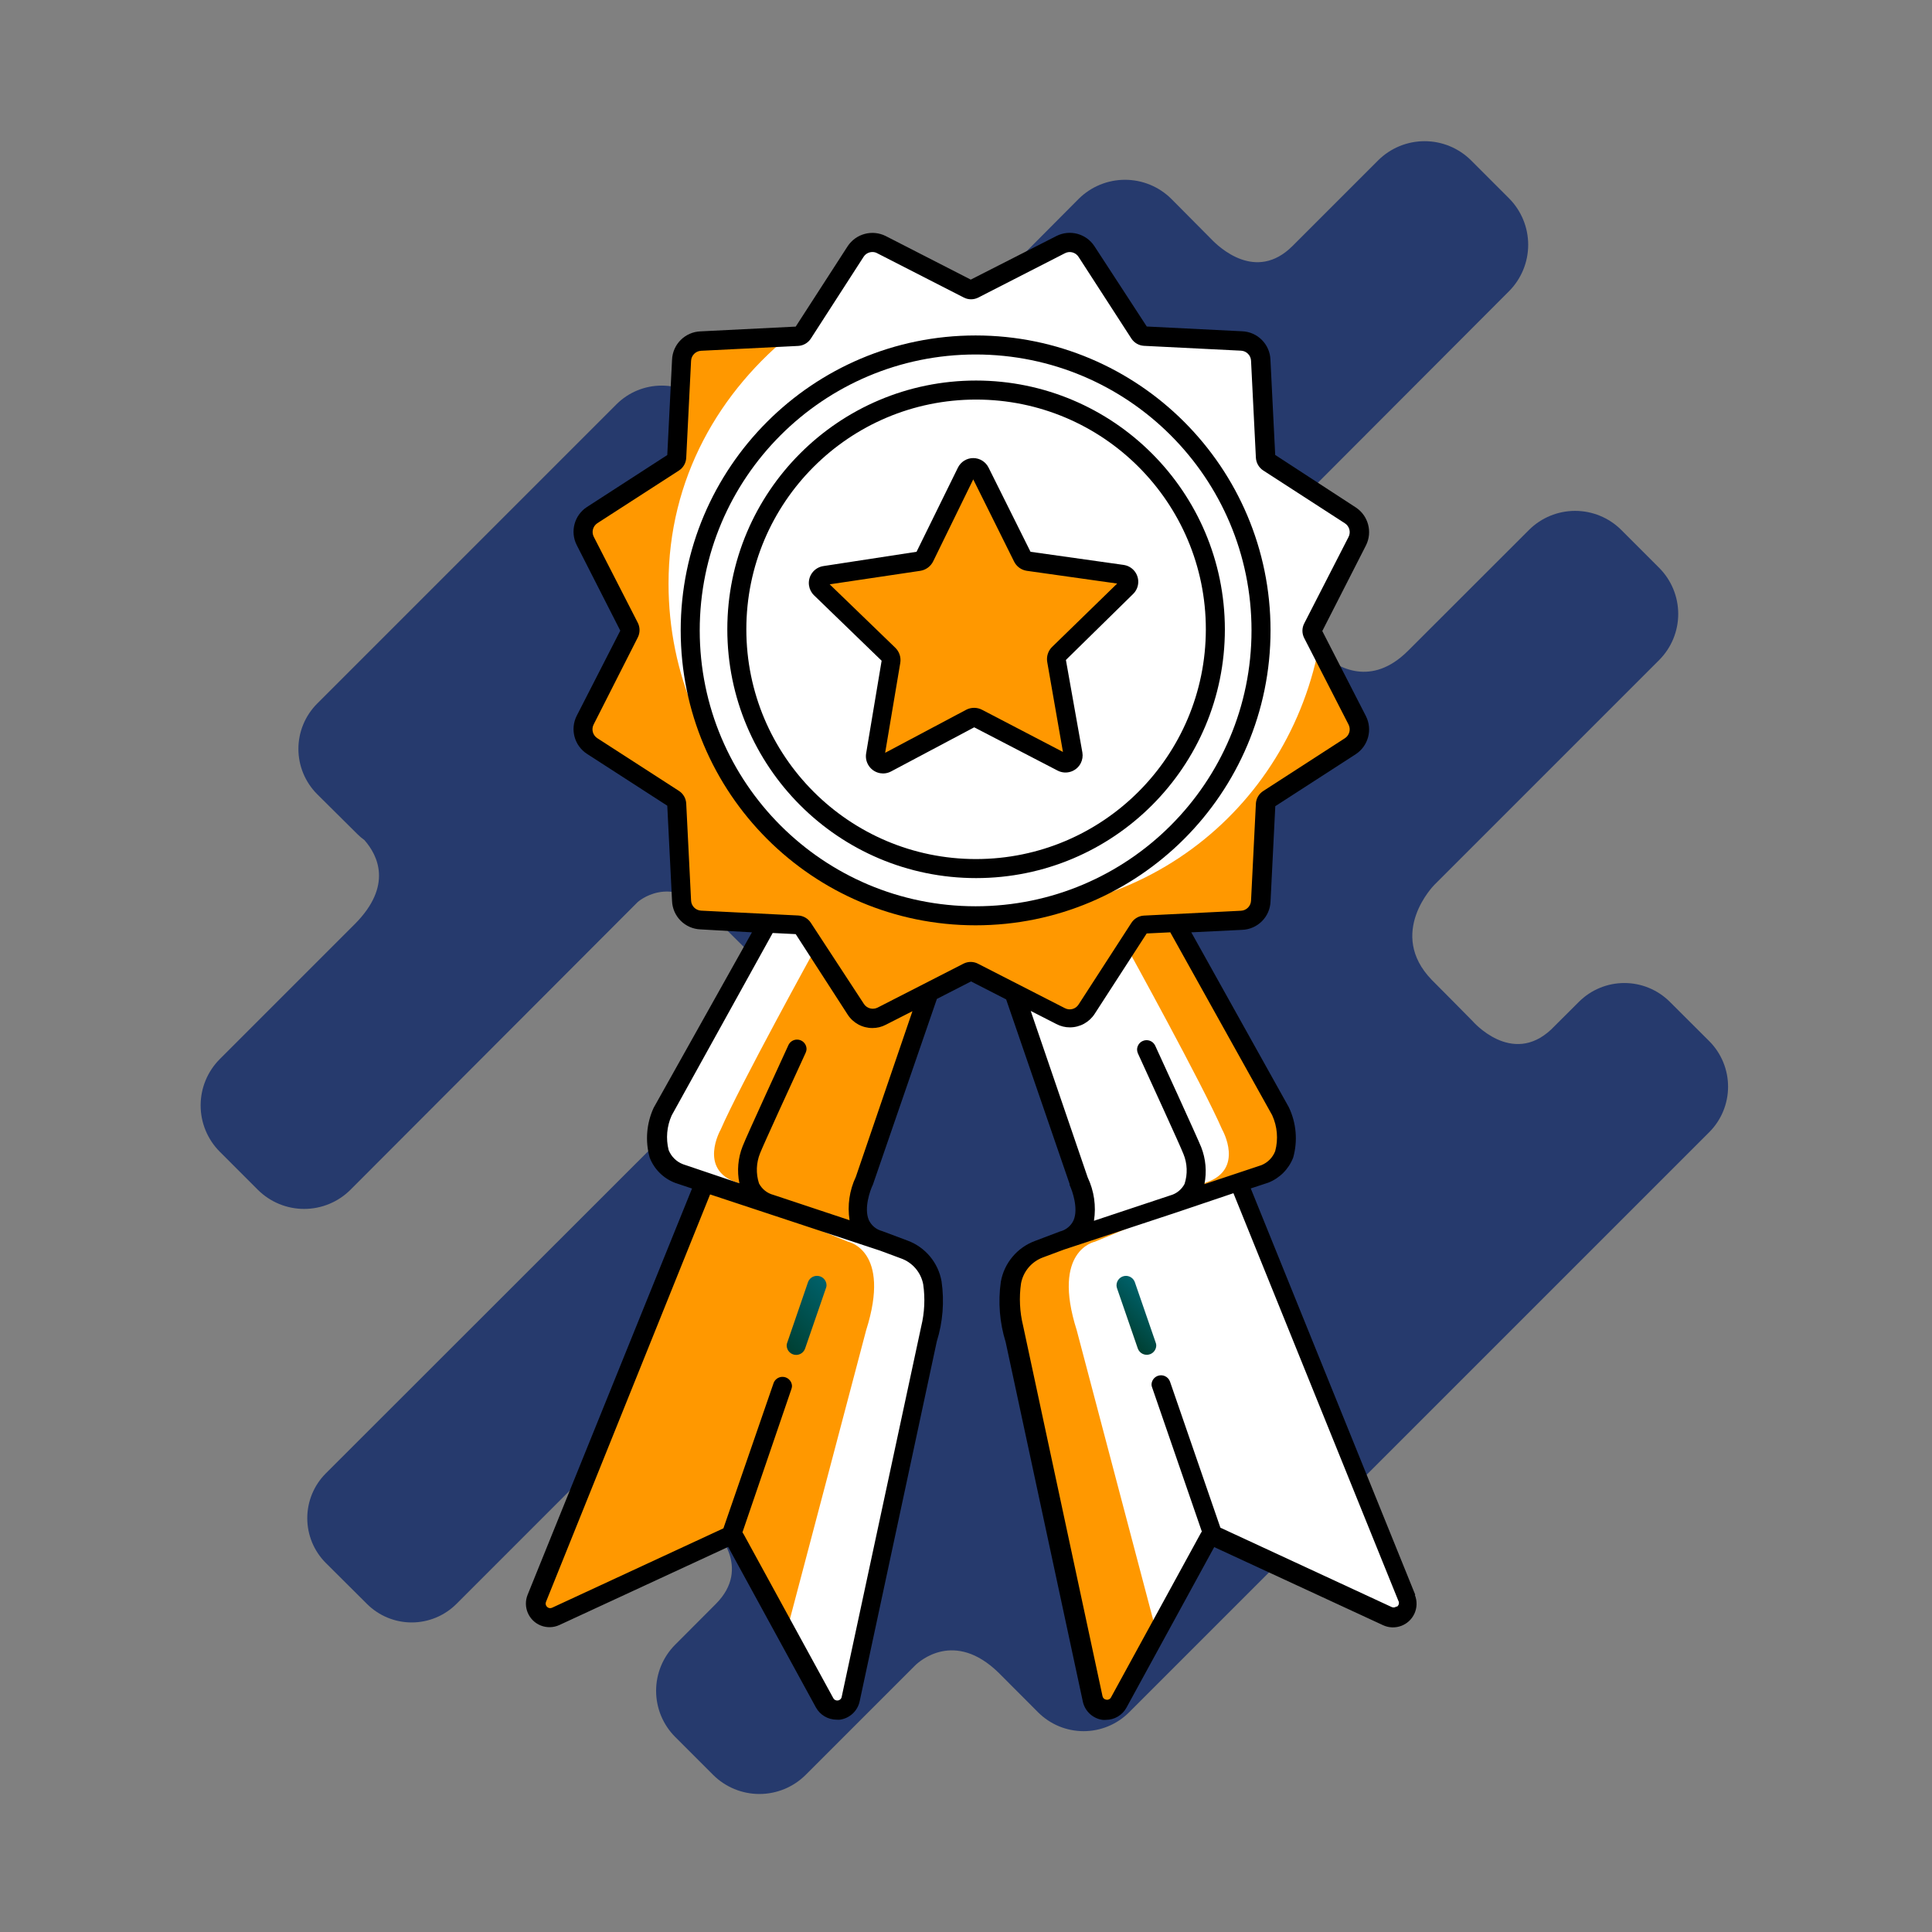
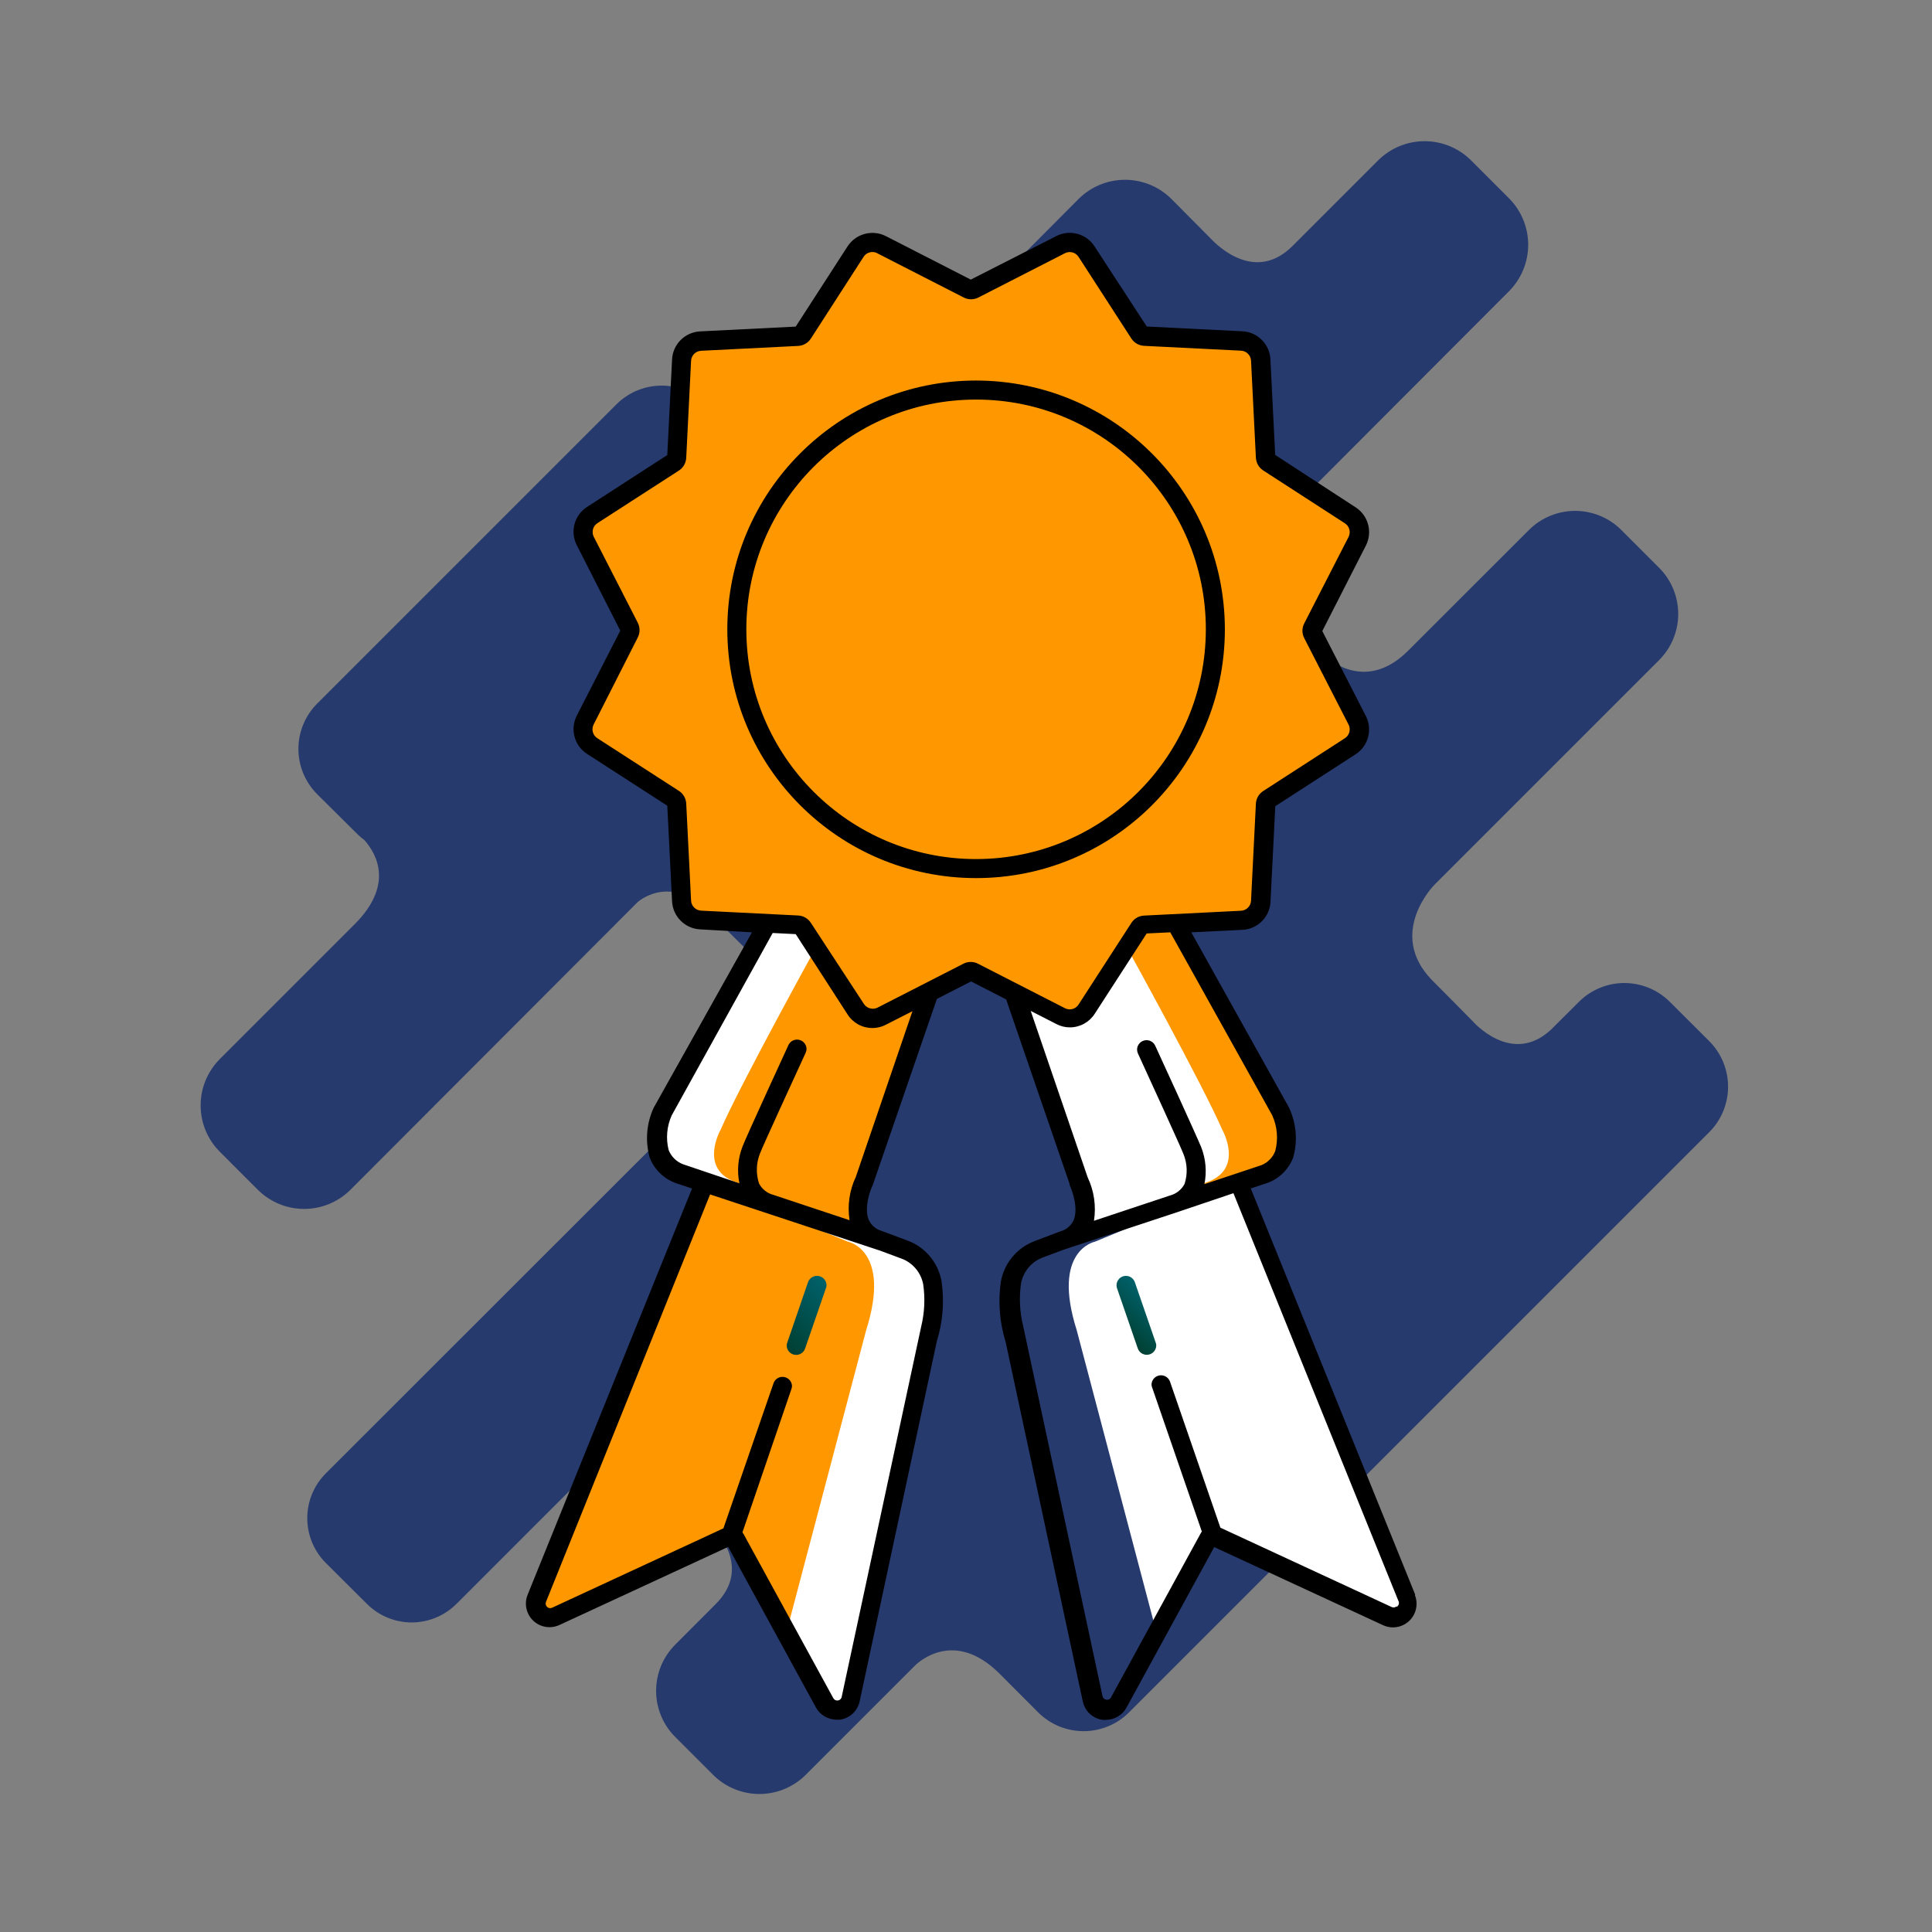
<svg xmlns="http://www.w3.org/2000/svg" width="260" height="260" viewBox="0 0 260 260" fill="none">
  <rect x="0" y="0" width="260" height="260" fill="#808080" stroke="none" />
  <path d="M230.058 140.148L224.704 134.807C223.082 133.195 220.888 132.291 218.601 132.291C216.314 132.291 214.12 133.195 212.498 134.807L208.745 138.547C203.43 143.529 198.179 137.42 198.179 137.42C198.063 137.279 192.697 131.887 192.697 131.887C186.575 125.573 193.03 119.079 193.03 119.079L223.295 88.814C224.93 87.168 225.848 84.942 225.848 82.621C225.848 80.301 224.93 78.075 223.295 76.429L218.172 71.306C216.524 69.669 214.295 68.751 211.973 68.751C209.65 68.751 207.422 69.669 205.774 71.306L189.495 87.572C184.577 92.477 180.081 89.916 177.865 88.007C177.776 87.892 173.037 83.14 173.037 83.14C167.914 77.889 169.194 73.803 170.642 71.69L203.084 39.184C204.732 37.523 205.657 35.279 205.657 32.94C205.657 30.601 204.732 28.356 203.084 26.696L197.961 21.573C196.301 19.925 194.056 19 191.717 19C189.378 19 187.133 19.925 185.473 21.573L173.946 33.1C169.028 38.018 164.033 33.266 162.944 32.114L157.629 26.76C155.971 25.117 153.732 24.195 151.398 24.195C149.064 24.195 146.824 25.117 145.167 26.76L112.494 59.599C111.76 60.46 110.851 61.155 109.828 61.638C108.804 62.121 107.69 62.381 106.559 62.4C105.428 62.42 104.305 62.198 103.266 61.751C102.227 61.303 101.295 60.64 100.531 59.804L95.126 54.399C93.511 52.794 91.327 51.892 89.049 51.892C86.772 51.892 84.587 52.794 82.972 54.399L42.665 94.706C41.06 96.321 40.158 98.506 40.158 100.783C40.158 103.061 41.06 105.245 42.665 106.86L48.109 112.265C48.399 112.554 48.712 112.819 49.044 113.059C50.837 115.096 52.886 119.182 47.763 124.343L29.576 142.53C27.926 144.185 27 146.425 27 148.761C27 151.097 27.926 153.338 29.576 154.992L34.699 160.116C36.353 161.765 38.594 162.691 40.93 162.691C43.266 162.691 45.507 161.765 47.161 160.116L85.815 121.397C85.815 121.397 90.144 117.478 95.319 122.678C95.319 122.678 101.723 129.082 101.979 129.261C101.979 129.261 107.435 133.808 102.965 139.2L43.831 198.296C42.242 199.894 41.351 202.056 41.351 204.309C41.351 206.563 42.242 208.724 43.831 210.322L49.39 215.856C50.986 217.447 53.148 218.341 55.403 218.341C57.657 218.341 59.82 217.447 61.416 215.856L78.848 198.424C84.086 193.186 89.542 199.09 89.542 199.09C89.542 199.09 95.255 204.828 95.319 204.892C96.42 205.917 101.261 210.937 96.305 215.881L90.862 221.337C89.218 222.984 88.295 225.216 88.295 227.543C88.295 229.869 89.218 232.101 90.862 233.748L95.985 238.871C97.637 240.509 99.87 241.428 102.196 241.428C104.523 241.428 106.756 240.509 108.408 238.871L123.15 224.129C123.739 223.553 128.453 219.326 134.383 225.103L139.724 230.456C141.346 232.068 143.54 232.973 145.826 232.973C148.113 232.973 150.307 232.068 151.929 230.456L230.058 152.328C231.659 150.706 232.556 148.518 232.556 146.238C232.556 143.959 231.659 141.771 230.058 140.148Z" fill="#263A6D" />
-   <path d="M139.771 168.141C139.771 168.141 134.061 169.331 135.828 177.013C137.594 184.695 147.683 230.145 147.683 230.145L150.538 229.159L162.15 206.703L152.484 163.736L139.771 168.141Z" fill="#FF9800" />
  <path d="M158.539 124.843L172.328 149.629C172.328 149.629 175.478 157.106 168.577 159.154C161.676 161.203 157.874 162.048 157.874 162.048L145.16 123.242L158.539 124.843Z" fill="#FF9800" />
  <path d="M151.676 127.543C151.676 127.543 161.919 146.107 164.479 152.022C164.479 152.022 167.565 157.412 162.264 159.153L153.52 163.48L145.185 165.503L145.109 158.884C142.906 155.158 136.492 133.547 136.492 133.547L151.676 127.543Z" fill="white" />
  <path d="M147.349 167.105C147.349 167.105 141.473 168.232 144.903 179.024L155.658 219.776L163.518 206.794L187.972 217.638L189.252 215.077L166.617 159.129L147.349 167.105Z" fill="white" />
  <path d="M121.68 168.142C121.68 168.142 127.403 169.332 125.636 177.014C123.869 184.696 113.781 230.146 113.781 230.146L110.926 229.173L99.301 206.716L108.98 163.75L121.68 168.142Z" fill="white" />
  <path d="M102.924 124.843L89.135 149.629C89.135 149.629 85.986 157.106 92.887 159.154C99.787 161.203 103.59 162.048 103.59 162.048L116.303 123.242L102.924 124.843Z" fill="white" />
  <path d="M109.786 127.543C109.786 127.543 99.543 146.107 96.983 152.022C96.983 152.022 93.897 157.412 99.198 159.153L107.942 163.48L116.277 165.503L116.353 158.884C118.556 155.158 124.97 133.547 124.97 133.547L109.786 127.543Z" fill="#FF9800" />
  <path d="M114.114 167.103C114.114 167.103 119.99 168.229 116.56 179.022L105.805 219.773L97.945 206.792L73.491 217.648L72.211 215.088L94.795 159.152L114.114 167.103Z" fill="#FF9800" />
  <path d="M117.402 137.068C116.478 137.055 115.624 136.572 115.136 135.788L108.043 124.803C107.889 124.568 107.632 124.421 107.352 124.406L94.293 123.753C92.912 123.677 91.808 122.574 91.732 121.193L91.079 108.134C91.064 107.853 90.917 107.597 90.683 107.442L79.685 100.375C78.517 99.621 78.113 98.103 78.75 96.867L84.717 85.23C84.838 84.979 84.838 84.687 84.717 84.436L78.763 72.798C78.126 71.563 78.53 70.045 79.698 69.29L90.683 62.197C90.914 62.04 91.061 61.785 91.079 61.506L91.732 48.434C91.808 47.053 92.912 45.95 94.293 45.874L107.352 45.221C107.632 45.206 107.889 45.059 108.043 44.824L115.136 33.839C115.886 32.666 117.409 32.261 118.644 32.905L130.282 38.858C130.531 38.986 130.826 38.986 131.075 38.858L142.713 32.905C143.948 32.261 145.47 32.666 146.221 33.839L153.314 44.811C153.473 45.047 153.734 45.193 154.018 45.208L167.077 45.861C168.458 45.937 169.561 47.04 169.637 48.422L170.329 61.455C170.347 61.734 170.494 61.989 170.725 62.146L181.71 69.239C182.883 69.99 183.293 71.508 182.658 72.747L176.653 84.5C176.525 84.75 176.525 85.045 176.653 85.294L182.619 96.932C183.255 98.171 182.844 99.689 181.672 100.44L170.687 107.532C170.452 107.687 170.305 107.943 170.29 108.224L169.637 121.283C169.561 122.664 168.458 123.767 167.077 123.843L154.018 124.496C153.734 124.511 153.473 124.658 153.314 124.893L146.221 135.878C145.47 137.051 143.948 137.456 142.713 136.812L131.075 130.859C130.826 130.731 130.53 130.731 130.282 130.859L118.644 136.812C118.256 136.994 117.831 137.082 117.402 137.068Z" fill="#FF9800" />
-   <path d="M178.347 79.379C177.63 103.782 158.566 122.73 134.151 122.73C109.75 122.73 89.968 102.948 89.969 78.547C89.969 78.543 89.969 78.538 89.969 78.534C89.969 64.451 96.741 52.608 107.022 44.517L116.56 32.598L130.234 38.858L144.906 32.802L153.971 45.208L168.847 46.719L170.333 61.455L182.956 70.61L178.347 79.379Z" fill="white" />
-   <path d="M138.325 75.537L150.999 77.329C151.559 77.41 151.948 77.928 151.868 78.488C151.837 78.709 151.734 78.914 151.575 79.07L142.447 88.032C142.209 88.271 142.099 88.609 142.153 88.942L144.368 101.552C144.46 102.11 144.083 102.638 143.525 102.731C143.305 102.767 143.08 102.731 142.882 102.628L131.539 96.726C131.237 96.573 130.881 96.573 130.579 96.726L119.312 102.68C118.807 102.934 118.191 102.731 117.937 102.226C117.84 102.034 117.807 101.817 117.84 101.604L119.953 88.994C120.016 88.66 119.905 88.318 119.658 88.085L110.466 79.186C110.058 78.805 110.035 78.165 110.416 77.757C110.575 77.587 110.786 77.477 111.016 77.445L123.666 75.538C123.999 75.488 124.286 75.277 124.434 74.974L130.054 63.452C130.308 62.946 130.924 62.742 131.429 62.996C131.626 63.094 131.786 63.254 131.885 63.452L137.595 74.898C137.715 75.219 137.989 75.46 138.325 75.537Z" fill="#FF9800" />
  <path d="M190.457 214.615L168.321 159.934L170.689 159.153C172.224 158.546 173.435 157.326 174.03 155.786C174.664 153.528 174.454 151.116 173.441 149.001L160.318 125.469L167.142 125.136C169.235 125.07 170.917 123.389 170.983 121.296L171.623 108.493L182.442 101.502C184.138 100.395 184.733 98.192 183.824 96.381L177.948 84.922L183.824 73.4C184.733 71.59 184.138 69.385 182.442 68.279L171.611 61.224L170.97 48.421C170.904 46.328 169.223 44.647 167.129 44.58L154.327 43.94L147.285 33.135C146.178 31.438 143.97 30.847 142.164 31.765L130.641 37.628L119.195 31.765C117.387 30.86 115.189 31.448 114.074 33.135L107.084 43.953L94.281 44.593C92.19 44.666 90.513 46.344 90.44 48.434L89.8 61.237L78.994 68.227C77.293 69.33 76.696 71.539 77.611 73.349L83.475 84.871L77.611 96.33C76.696 98.139 77.293 100.348 78.994 101.451L89.8 108.429L90.44 121.232C90.513 123.322 92.19 125 94.281 125.073L101.195 125.469L87.969 149.078C86.999 151.179 86.808 153.557 87.431 155.786C88.043 157.359 89.296 158.597 90.876 159.192L93.129 159.947L71.005 214.615C70.349 216.241 71.134 218.092 72.76 218.749C73.573 219.077 74.486 219.055 75.281 218.687L97.994 208.175L109.798 229.774C110.356 230.788 111.419 231.42 112.576 231.425C112.73 231.438 112.884 231.438 113.037 231.425C114.348 231.241 115.406 230.26 115.687 228.967L126.07 180.521C126.884 177.91 127.103 175.149 126.71 172.442C126.27 169.926 124.524 167.834 122.127 166.95L118.709 165.67C117.916 165.466 117.257 164.916 116.916 164.172C116.25 162.597 117.083 160.216 117.467 159.434L126.083 134.43L130.679 132.075L135.404 134.495L143.943 159.332V159.473C144.314 160.254 145.147 162.635 144.481 164.21C144.136 164.964 143.467 165.52 142.663 165.721L139.283 167.001C136.885 167.888 135.136 169.977 134.687 172.494C134.299 175.218 134.522 177.995 135.34 180.623L145.723 228.993C146.004 230.286 147.062 231.267 148.373 231.451C148.526 231.464 148.68 231.464 148.833 231.451C149.988 231.449 151.05 230.815 151.599 229.799L163.403 208.201L186.128 218.712C187.72 219.448 189.607 218.754 190.343 217.162C190.71 216.367 190.733 215.454 190.404 214.641L190.457 214.615ZM124.241 172.839C124.514 174.729 124.423 176.655 123.972 178.511L113.269 228.365C113.224 228.62 113.014 228.814 112.756 228.839C112.507 228.879 112.259 228.755 112.142 228.531L100.081 206.472L99.915 206.216L106.508 186.922C106.554 186.79 106.579 186.652 106.585 186.512C106.553 185.806 105.955 185.259 105.248 185.291C104.743 185.314 104.299 185.632 104.114 186.103L97.354 205.678L74.309 216.356C74.084 216.471 73.811 216.43 73.63 216.254C73.44 216.083 73.379 215.811 73.477 215.575L95.562 160.74L118.441 168.307L121.232 169.344C122.787 169.887 123.935 171.22 124.241 172.839ZM115.176 158.372C114.314 160.189 114.02 162.224 114.331 164.21L104.088 160.804C103.249 160.588 102.541 160.025 102.142 159.255C101.714 157.932 101.764 156.5 102.283 155.209C102.68 154.172 106.841 145.108 108.416 141.689C108.495 141.526 108.539 141.347 108.543 141.164C108.532 140.457 107.95 139.893 107.243 139.904C106.759 139.912 106.321 140.191 106.111 140.627C105.778 141.356 100.439 152.943 99.94 154.261C99.314 155.844 99.162 157.575 99.505 159.242L91.925 156.681C91.035 156.344 90.328 155.646 89.979 154.761C89.593 153.209 89.737 151.573 90.389 150.114L103.985 125.558L107.084 125.711L114.061 136.517C114.788 137.659 116.049 138.35 117.403 138.348C118.036 138.351 118.661 138.197 119.221 137.9L122.793 136.082L115.176 158.372ZM129.746 129.643L118.108 135.596C117.459 135.925 116.667 135.716 116.264 135.11L109.12 124.189C108.744 123.606 108.11 123.24 107.418 123.203L94.359 122.55C93.623 122.518 93.034 121.929 93.002 121.193L92.349 108.134C92.314 107.441 91.947 106.807 91.363 106.432L80.378 99.339C79.767 98.94 79.557 98.143 79.892 97.495L85.832 85.781C86.145 85.161 86.145 84.429 85.832 83.809L79.892 72.21C79.587 71.574 79.794 70.811 80.378 70.417L91.363 63.325C91.946 62.948 92.312 62.314 92.349 61.622L93.002 48.55C93.041 47.819 93.628 47.238 94.359 47.206L107.418 46.553C108.11 46.514 108.742 46.148 109.12 45.567L116.213 34.569C116.472 34.162 116.921 33.916 117.404 33.917C117.632 33.913 117.858 33.97 118.057 34.083L129.695 40.037C130.313 40.358 131.048 40.358 131.666 40.037L143.304 34.083C143.951 33.741 144.753 33.953 145.148 34.57L152.253 45.555C152.631 46.136 153.264 46.502 153.956 46.541L167.015 47.193C167.741 47.232 168.321 47.812 168.359 48.538L169.012 61.597C169.051 62.292 169.416 62.929 169.998 63.312L180.983 70.418C181.599 70.812 181.815 71.61 181.482 72.261L175.516 83.899C175.195 84.517 175.195 85.253 175.516 85.871L181.482 97.508C181.815 98.16 181.599 98.957 180.983 99.352L170.011 106.445C169.423 106.819 169.052 107.452 169.012 108.147L168.359 121.206C168.327 121.937 167.745 122.525 167.015 122.563L153.956 123.216C153.262 123.251 152.628 123.618 152.253 124.202L145.148 135.187C144.753 135.804 143.952 136.015 143.304 135.674L131.666 129.72C131.057 129.383 130.321 129.364 129.695 129.669L129.746 129.643ZM138.708 136.044L142.165 137.811C142.724 138.108 143.349 138.262 143.983 138.259C145.336 138.258 146.595 137.568 147.324 136.428L154.315 125.622L157.49 125.468L171.202 150.076C171.897 151.592 172.042 153.303 171.611 154.915C171.282 155.769 170.615 156.45 169.768 156.797L162.086 159.358C162.421 157.69 162.27 155.961 161.651 154.377C161.138 153.097 155.697 141.203 155.454 140.704C155.146 140.067 154.381 139.801 153.744 140.109C153.308 140.32 153.029 140.758 153.022 141.242C153.022 141.423 153.062 141.602 153.137 141.767C154.699 145.185 158.86 154.249 159.256 155.286C159.789 156.573 159.843 158.008 159.41 159.332C159.007 160.099 158.301 160.661 157.464 160.881L147.221 164.287C147.533 162.3 147.238 160.266 146.376 158.449L138.708 136.044ZM187.96 216.164C187.776 216.333 187.508 216.374 187.282 216.266L164.236 205.589L157.451 185.924C157.21 185.259 156.476 184.915 155.811 185.156C155.313 185.337 154.978 185.804 154.967 186.334C154.971 186.475 155.002 186.614 155.057 186.743L161.74 206.114C161.675 206.193 161.62 206.279 161.573 206.37L149.513 228.43C149.397 228.661 149.14 228.787 148.885 228.737C148.633 228.71 148.427 228.524 148.373 228.276L137.683 178.409C137.228 176.554 137.133 174.629 137.401 172.737C137.694 171.123 138.819 169.784 140.358 169.217L143.137 168.18L158.411 163.135L165.99 160.575L188.178 215.409C188.348 215.694 188.255 216.064 187.97 216.234C187.958 216.241 187.947 216.248 187.934 216.254L187.96 216.164Z" fill="black" />
  <path d="M155.516 180.648L152.725 172.557C152.548 172.05 152.072 171.707 151.534 171.699C150.827 171.699 150.254 172.272 150.254 172.98C150.259 173.119 150.285 173.257 150.331 173.389L153.122 181.48C153.363 182.145 154.097 182.488 154.762 182.248C155.263 182.066 155.6 181.592 155.605 181.058C155.602 180.917 155.572 180.778 155.516 180.648Z" fill="url(#paint0_linear_1651_24397)" />
-   <path d="M170.983 84.834C170.983 62.914 153.214 45.145 131.294 45.145C109.375 45.145 91.606 62.914 91.606 84.834C91.606 106.753 109.375 124.523 131.294 124.523C153.214 124.523 170.983 106.753 170.983 84.834ZM131.295 121.962C110.789 121.962 94.166 105.339 94.166 84.834C94.166 64.328 110.789 47.705 131.295 47.705C151.8 47.705 168.423 64.328 168.423 84.834C168.423 105.339 151.8 121.962 131.295 121.962Z" fill="black" />
-   <path d="M131.358 51.211C112.868 51.211 97.879 66.2 97.879 84.69C97.879 103.18 112.868 118.17 131.358 118.17C149.848 118.17 164.838 103.18 164.838 84.69C164.816 66.209 149.84 51.232 131.358 51.211ZM131.358 115.609C114.282 115.609 100.439 101.767 100.439 84.691C100.439 67.615 114.282 53.772 131.358 53.772C148.434 53.772 162.277 67.615 162.277 84.691C162.263 101.761 148.428 115.595 131.358 115.609Z" fill="black" />
-   <path d="M151.216 76.024L138.682 74.257L133.036 62.927C132.647 62.143 131.849 61.648 130.975 61.647C130.101 61.648 129.302 62.143 128.914 62.927L123.345 74.257L110.824 76.178C109.564 76.359 108.69 77.528 108.872 78.788C108.944 79.29 109.18 79.754 109.543 80.108L118.646 88.917L116.559 101.399C116.354 102.663 117.212 103.853 118.475 104.058C118.595 104.078 118.717 104.087 118.838 104.088C119.213 104.089 119.583 103.996 119.913 103.819L131.103 97.879L142.331 103.704C143.462 104.289 144.852 103.846 145.437 102.716C145.669 102.268 145.747 101.756 145.66 101.258L143.445 88.814L152.484 79.941C153.394 79.062 153.418 77.611 152.538 76.701C152.181 76.332 151.711 76.094 151.203 76.024H151.216ZM141.588 87.06C141.044 87.591 140.8 88.359 140.935 89.108L143.048 101.194L132.166 95.522C131.492 95.169 130.688 95.169 130.015 95.522L119.119 101.309L121.155 89.21C121.28 88.457 121.026 87.691 120.476 87.162L111.655 78.635L123.857 76.817C124.607 76.698 125.252 76.22 125.585 75.537L130.975 64.513L136.454 75.537C136.78 76.225 137.429 76.706 138.183 76.817L150.345 78.532L141.588 87.06Z" fill="black" />
+   <path d="M131.358 51.211C112.868 51.211 97.879 66.2 97.879 84.69C97.879 103.18 112.868 118.17 131.358 118.17C149.848 118.17 164.838 103.18 164.838 84.69C164.816 66.209 149.84 51.232 131.358 51.211ZM131.358 115.609C114.282 115.609 100.439 101.767 100.439 84.691C100.439 67.615 114.282 53.772 131.358 53.772C148.434 53.772 162.277 67.615 162.277 84.691C162.263 101.761 148.428 115.595 131.358 115.609" fill="black" />
  <path d="M109.939 171.699C109.396 171.701 108.914 172.045 108.735 172.557L105.957 180.649C105.901 180.778 105.871 180.917 105.867 181.058C105.867 181.765 106.44 182.338 107.147 182.338C107.693 182.335 108.176 181.985 108.351 181.468L111.142 173.376C111.198 173.247 111.228 173.107 111.232 172.967C111.225 172.26 110.646 171.692 109.939 171.699Z" fill="url(#paint1_linear_1651_24397)" />
  <defs>
    <linearGradient id="paint0_linear_1651_24397" x1="150.686" y1="179.282" x2="155.124" y2="174.843" gradientUnits="userSpaceOnUse">
      <stop stop-color="#003F32" />
      <stop offset="1" stop-color="#00616A" />
    </linearGradient>
    <linearGradient id="paint1_linear_1651_24397" x1="104.915" y1="180.681" x2="112.162" y2="173.42" gradientUnits="userSpaceOnUse">
      <stop stop-color="#003F32" />
      <stop offset="1" stop-color="#00616A" />
    </linearGradient>
  </defs>
</svg>